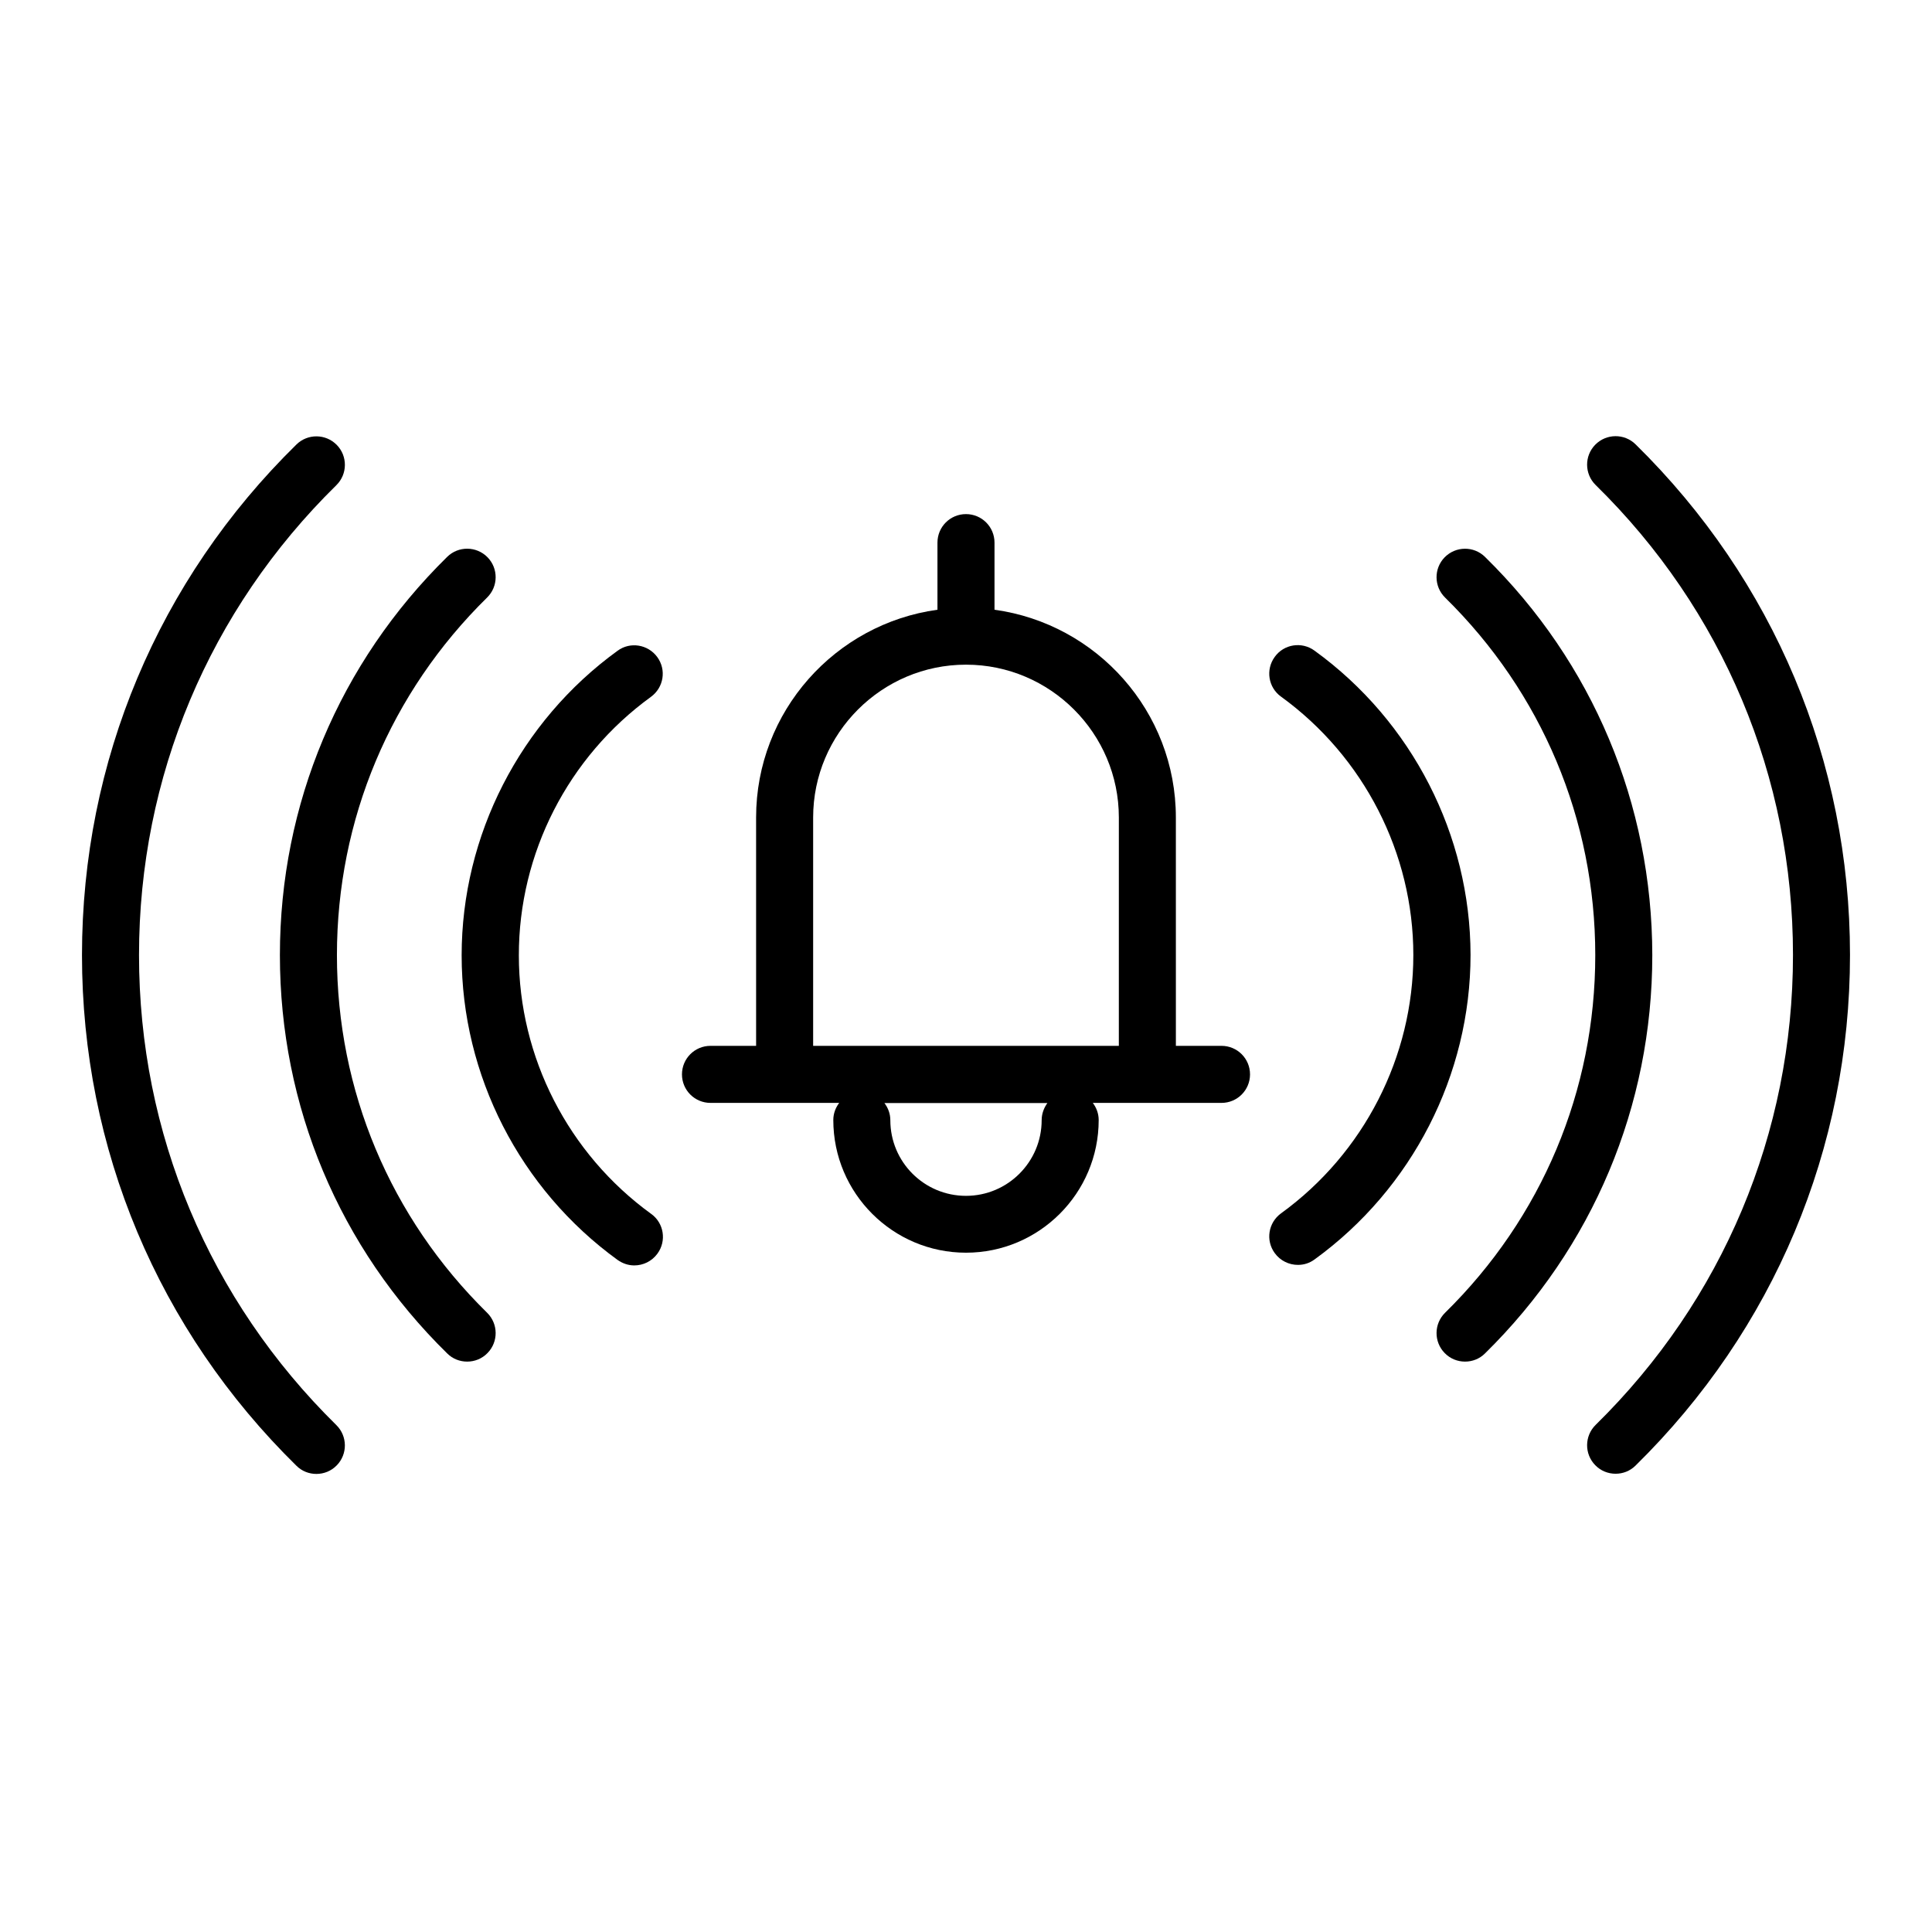
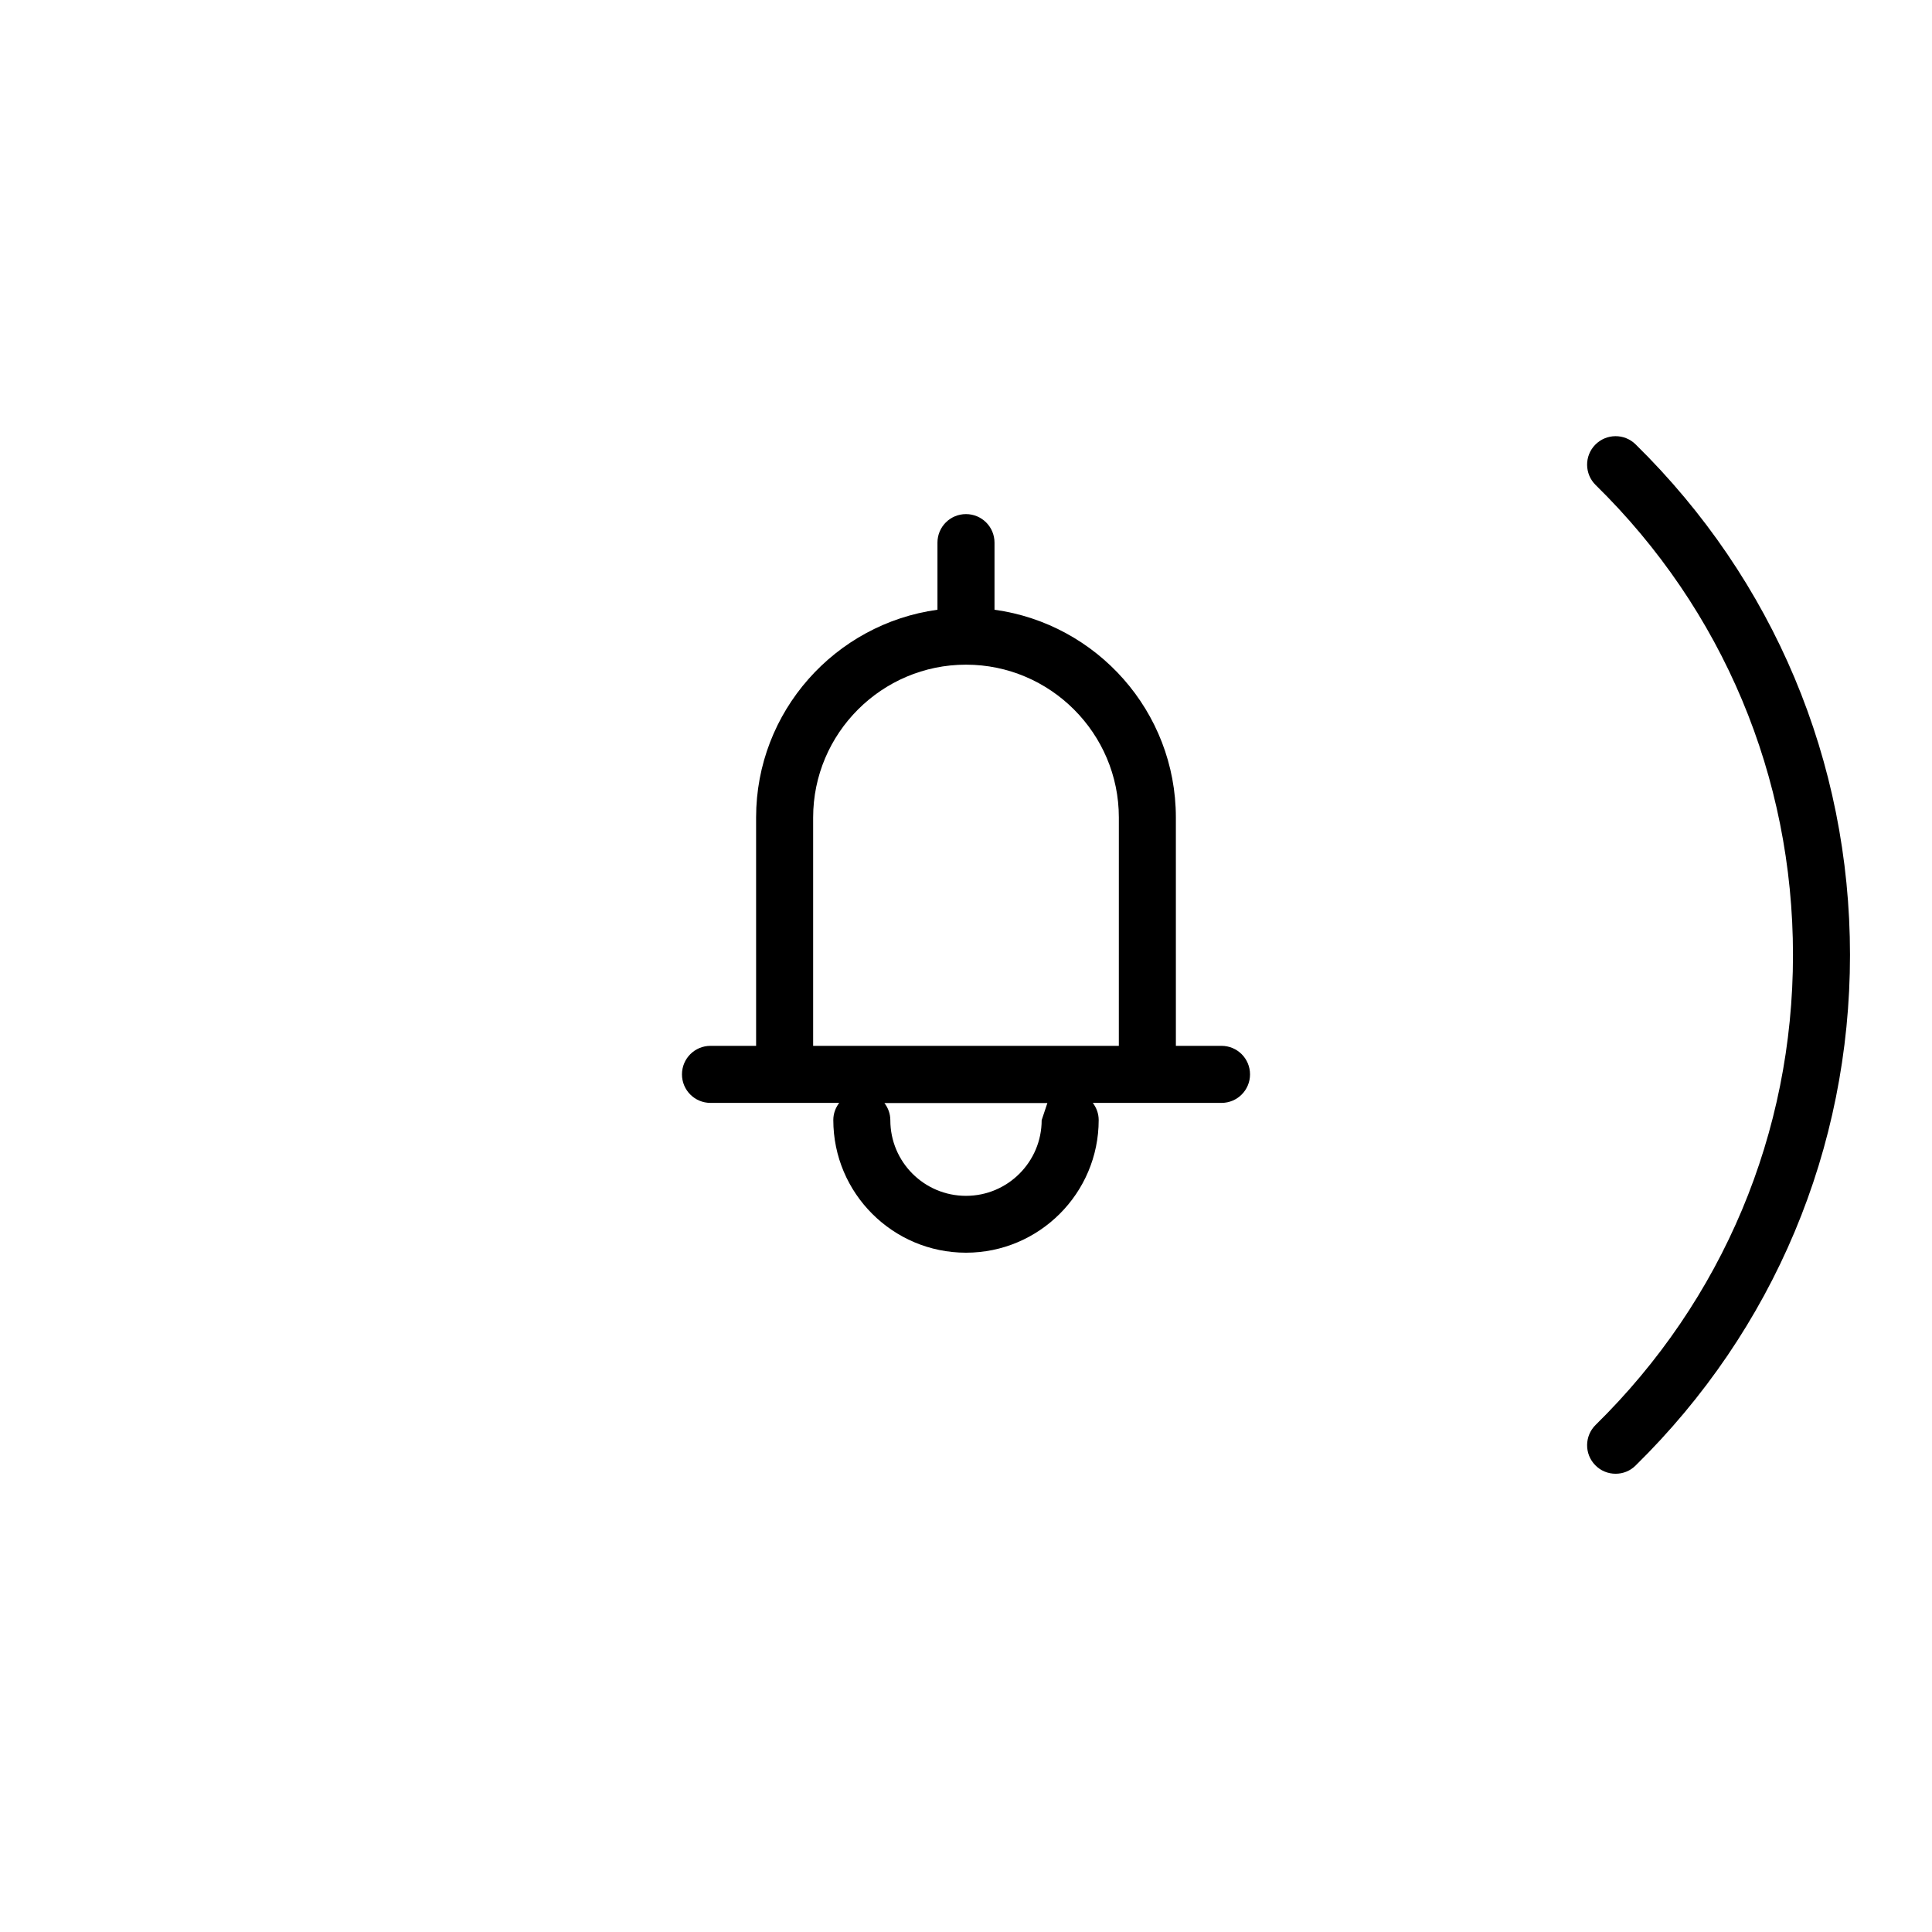
<svg xmlns="http://www.w3.org/2000/svg" fill="#000000" width="800px" height="800px" version="1.1" viewBox="144 144 512 512">
  <g>
-     <path d="m537.54 291.58c-2.973-2.922-7.758-2.871-10.68 0.102-2.922 2.973-2.871 7.758 0.102 10.68 25.645 25.191 39.801 58.844 39.801 94.766s-14.156 69.574-39.801 94.766c-2.973 2.922-3.023 7.707-0.102 10.68 1.461 1.512 3.426 2.266 5.391 2.266 1.914 0 3.828-0.707 5.289-2.168 28.566-28.062 44.336-65.547 44.336-105.55-0.051-40.047-15.77-77.531-44.336-105.54z" />
    <path d="m577.44 261.75c-2.973-2.922-7.758-2.871-10.68 0.102-2.922 2.973-2.871 7.758 0.102 10.68 33.754 33.102 52.297 77.336 52.297 124.54s-18.59 91.441-52.297 124.54c-2.973 2.922-3.023 7.707-0.102 10.68 1.461 1.512 3.426 2.266 5.391 2.266 1.914 0 3.828-0.707 5.289-2.168 36.625-35.973 56.828-84.035 56.828-135.32 0-51.285-20.203-99.348-56.828-135.32z" />
-     <path d="m492.35 316.42c-3.375-2.469-8.113-1.715-10.531 1.664-2.469 3.375-1.715 8.113 1.664 10.531 21.965 15.922 35.066 41.516 35.066 68.469s-13.098 52.547-35.066 68.469c-3.375 2.469-4.133 7.152-1.664 10.531 1.461 2.016 3.777 3.125 6.144 3.125 1.562 0 3.074-0.453 4.434-1.461 25.844-18.742 41.312-48.918 41.312-80.711-0.047-31.699-15.465-61.875-41.359-80.617z" />
-     <path d="m233.29 397.12c0-35.922 14.156-69.574 39.801-94.766 2.973-2.922 3.023-7.707 0.102-10.68-2.922-2.973-7.707-3.023-10.68-0.102-28.566 28.062-44.336 65.547-44.336 105.55 0 40.004 15.719 77.484 44.336 105.55 1.461 1.461 3.375 2.168 5.289 2.168 1.965 0 3.93-0.754 5.391-2.266 2.922-2.973 2.871-7.758-0.102-10.68-25.695-25.242-39.801-58.898-39.801-94.77z" />
-     <path d="m180.84 397.12c0-47.207 18.59-91.441 52.297-124.54 2.973-2.922 3.023-7.707 0.102-10.68s-7.707-3.023-10.68-0.102c-36.629 35.926-56.832 83.988-56.832 135.32 0 51.34 20.203 99.352 56.828 135.32 1.461 1.461 3.375 2.168 5.289 2.168 1.965 0 3.93-0.754 5.391-2.266 2.922-2.973 2.871-7.758-0.102-10.68-33.699-33.152-52.293-77.34-52.293-124.55z" />
-     <path d="m316.52 328.66c3.375-2.469 4.133-7.152 1.664-10.531-2.469-3.375-7.203-4.133-10.531-1.664-25.844 18.742-41.312 48.918-41.312 80.711 0 31.789 15.418 61.918 41.312 80.711 1.359 0.957 2.871 1.461 4.434 1.461 2.316 0 4.637-1.059 6.144-3.125 2.469-3.375 1.715-8.113-1.664-10.531-21.965-15.922-35.066-41.516-35.066-68.469-0.043-27.051 13.055-52.645 35.02-68.562z" />
-     <path d="m467.71 421.16h-12.09l-0.004-60.508c0-28.113-20.957-51.34-48.062-55.066v-17.785c0-4.18-3.375-7.559-7.559-7.559-4.18 0-7.559 3.375-7.559 7.559v17.785c-27.105 3.727-48.062 26.953-48.062 55.066l0.004 60.508h-12.09c-4.18 0-7.559 3.375-7.559 7.559 0 4.18 3.375 7.559 7.559 7.559h34.109c-0.957 1.258-1.562 2.82-1.562 4.535 0 19.398 15.77 35.164 35.164 35.164 19.398 0 35.164-15.77 35.164-35.164 0-1.715-0.605-3.273-1.562-4.535h34.109c4.18 0 7.559-3.375 7.559-7.559s-3.379-7.559-7.559-7.559zm-47.66 19.699c0 11.035-8.969 20.051-20.051 20.051s-20.051-8.969-20.051-20.051c0-1.715-0.605-3.273-1.562-4.535h43.176c-0.906 1.258-1.512 2.82-1.512 4.535zm-60.559-19.699v-60.508c0-22.32 18.188-40.508 40.508-40.508s40.508 18.188 40.508 40.508l-0.004 60.508z" />
+     <path d="m467.71 421.16h-12.09l-0.004-60.508c0-28.113-20.957-51.34-48.062-55.066v-17.785c0-4.18-3.375-7.559-7.559-7.559-4.18 0-7.559 3.375-7.559 7.559v17.785c-27.105 3.727-48.062 26.953-48.062 55.066l0.004 60.508h-12.09c-4.18 0-7.559 3.375-7.559 7.559 0 4.18 3.375 7.559 7.559 7.559h34.109c-0.957 1.258-1.562 2.82-1.562 4.535 0 19.398 15.77 35.164 35.164 35.164 19.398 0 35.164-15.77 35.164-35.164 0-1.715-0.605-3.273-1.562-4.535h34.109c4.18 0 7.559-3.375 7.559-7.559s-3.379-7.559-7.559-7.559zm-47.66 19.699c0 11.035-8.969 20.051-20.051 20.051s-20.051-8.969-20.051-20.051c0-1.715-0.605-3.273-1.562-4.535h43.176zm-60.559-19.699v-60.508c0-22.32 18.188-40.508 40.508-40.508s40.508 18.188 40.508 40.508l-0.004 60.508z" />
  </g>
</svg>